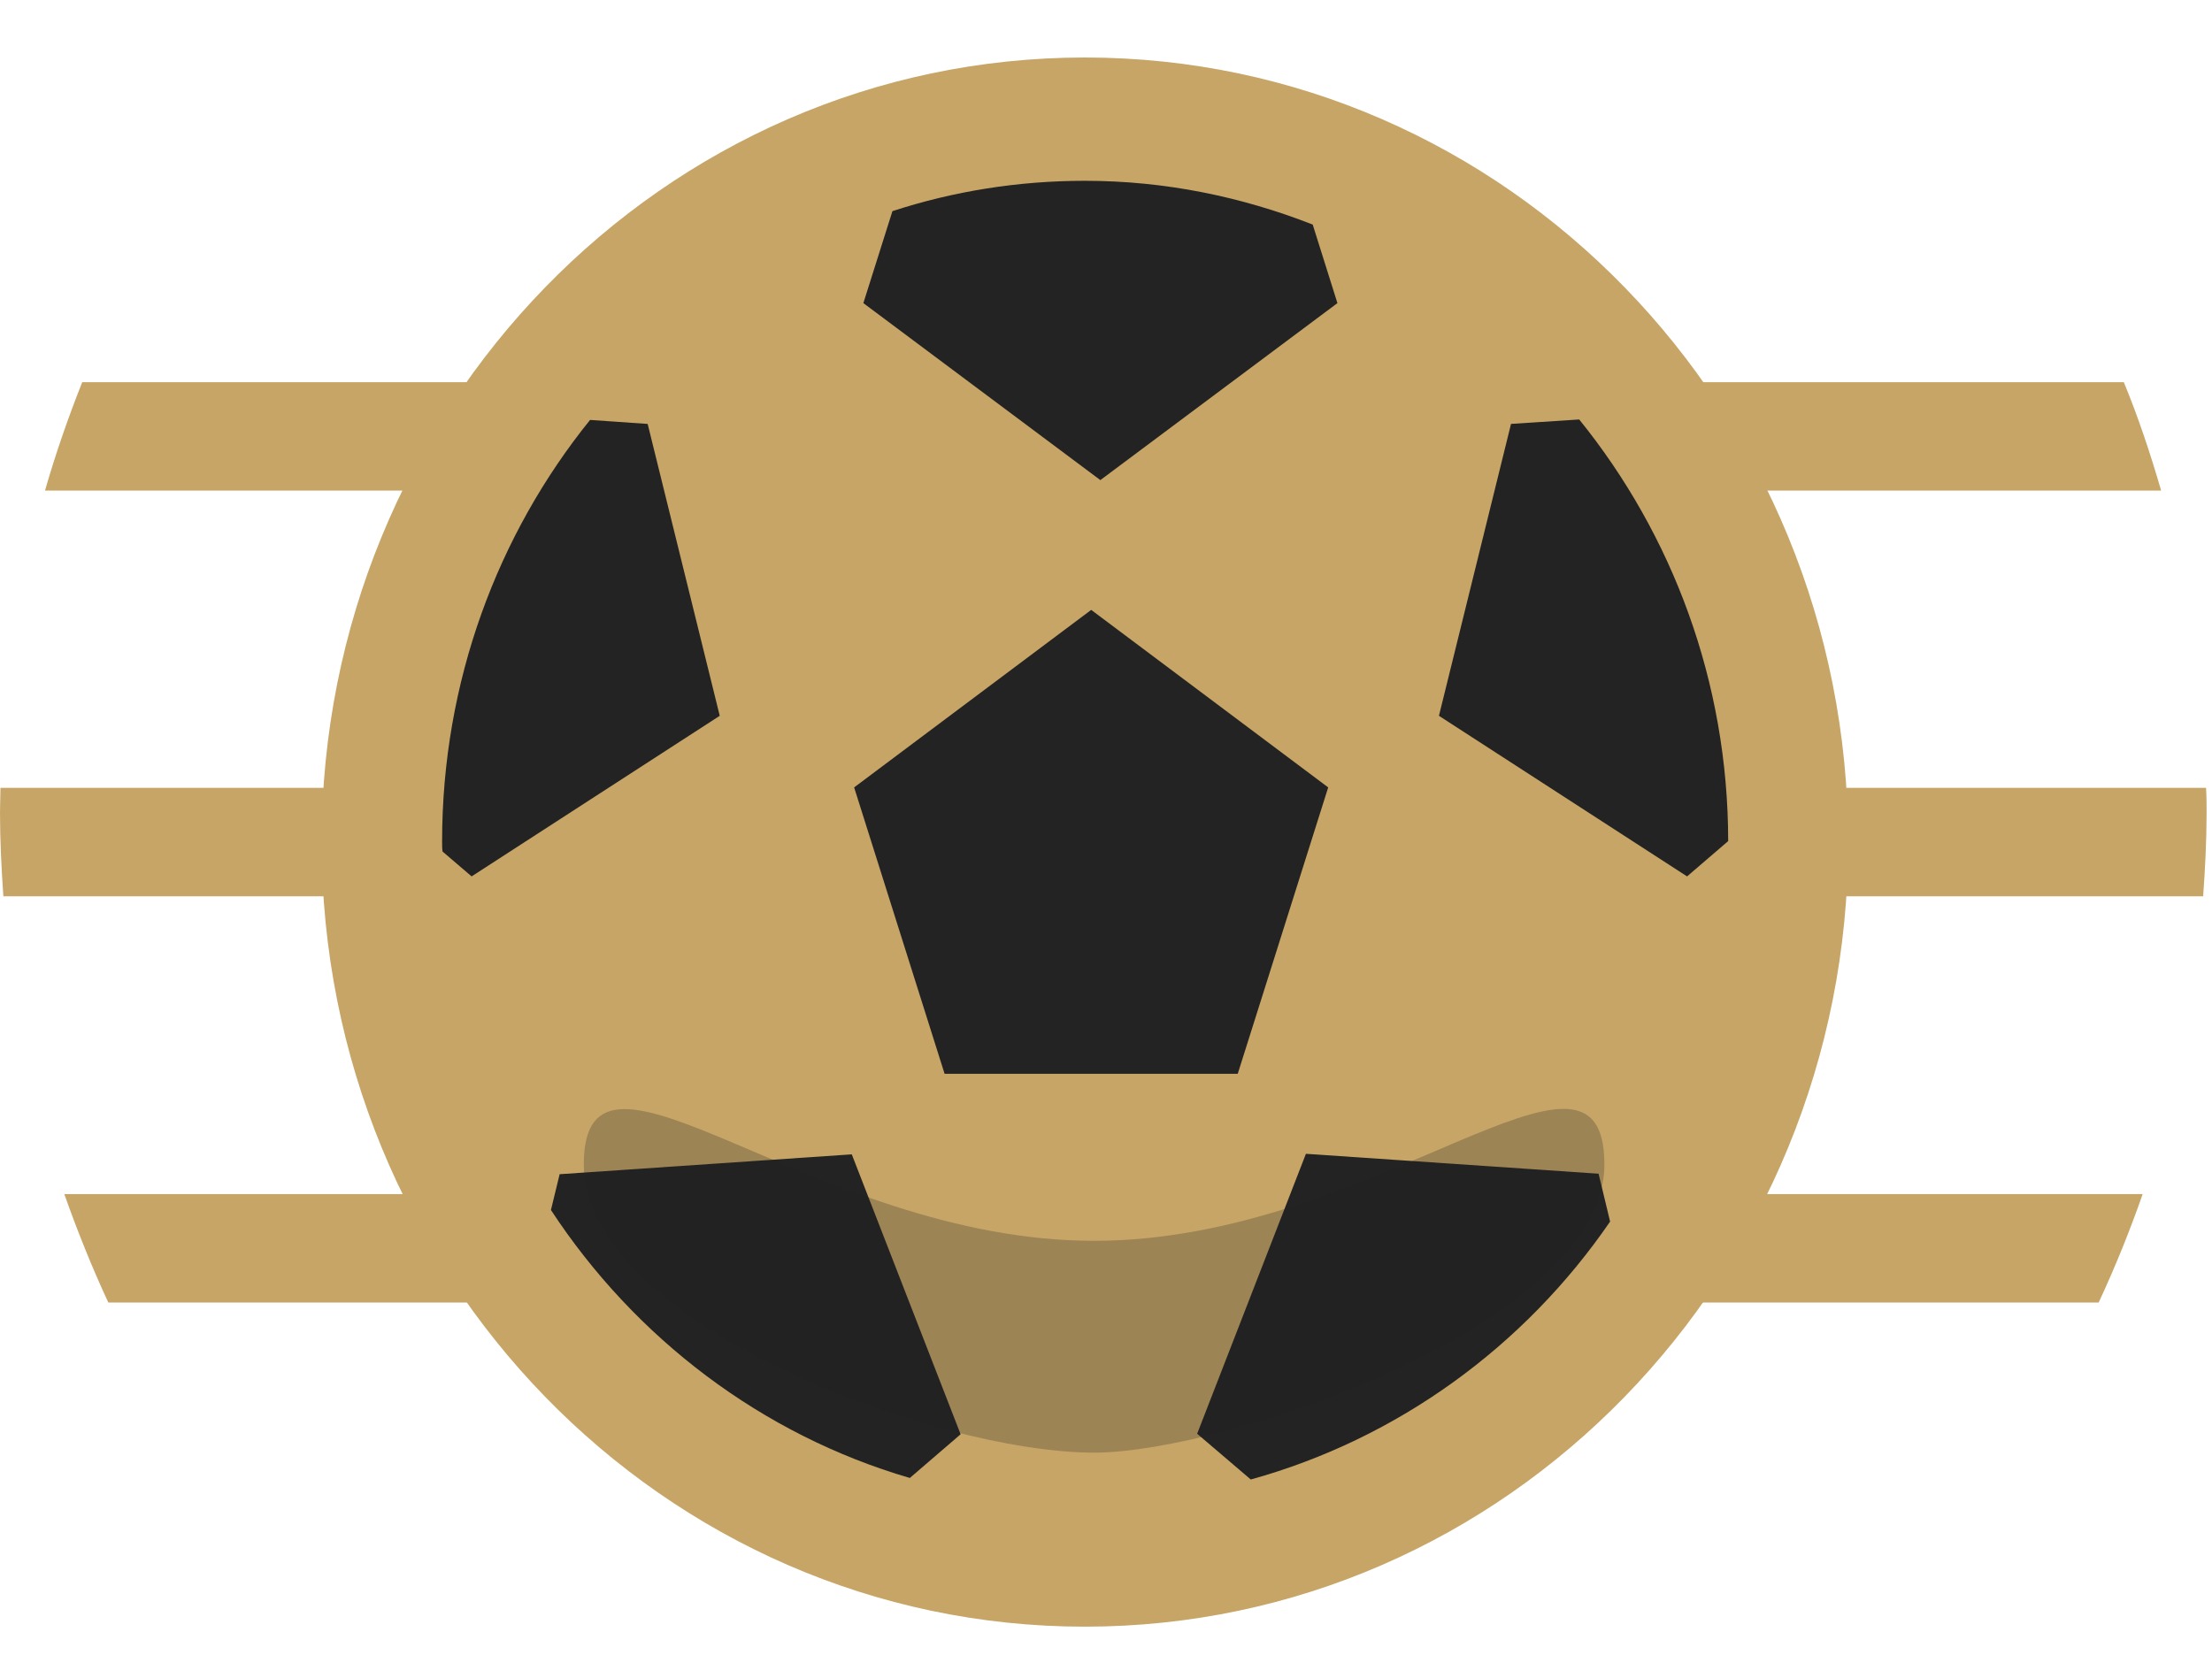
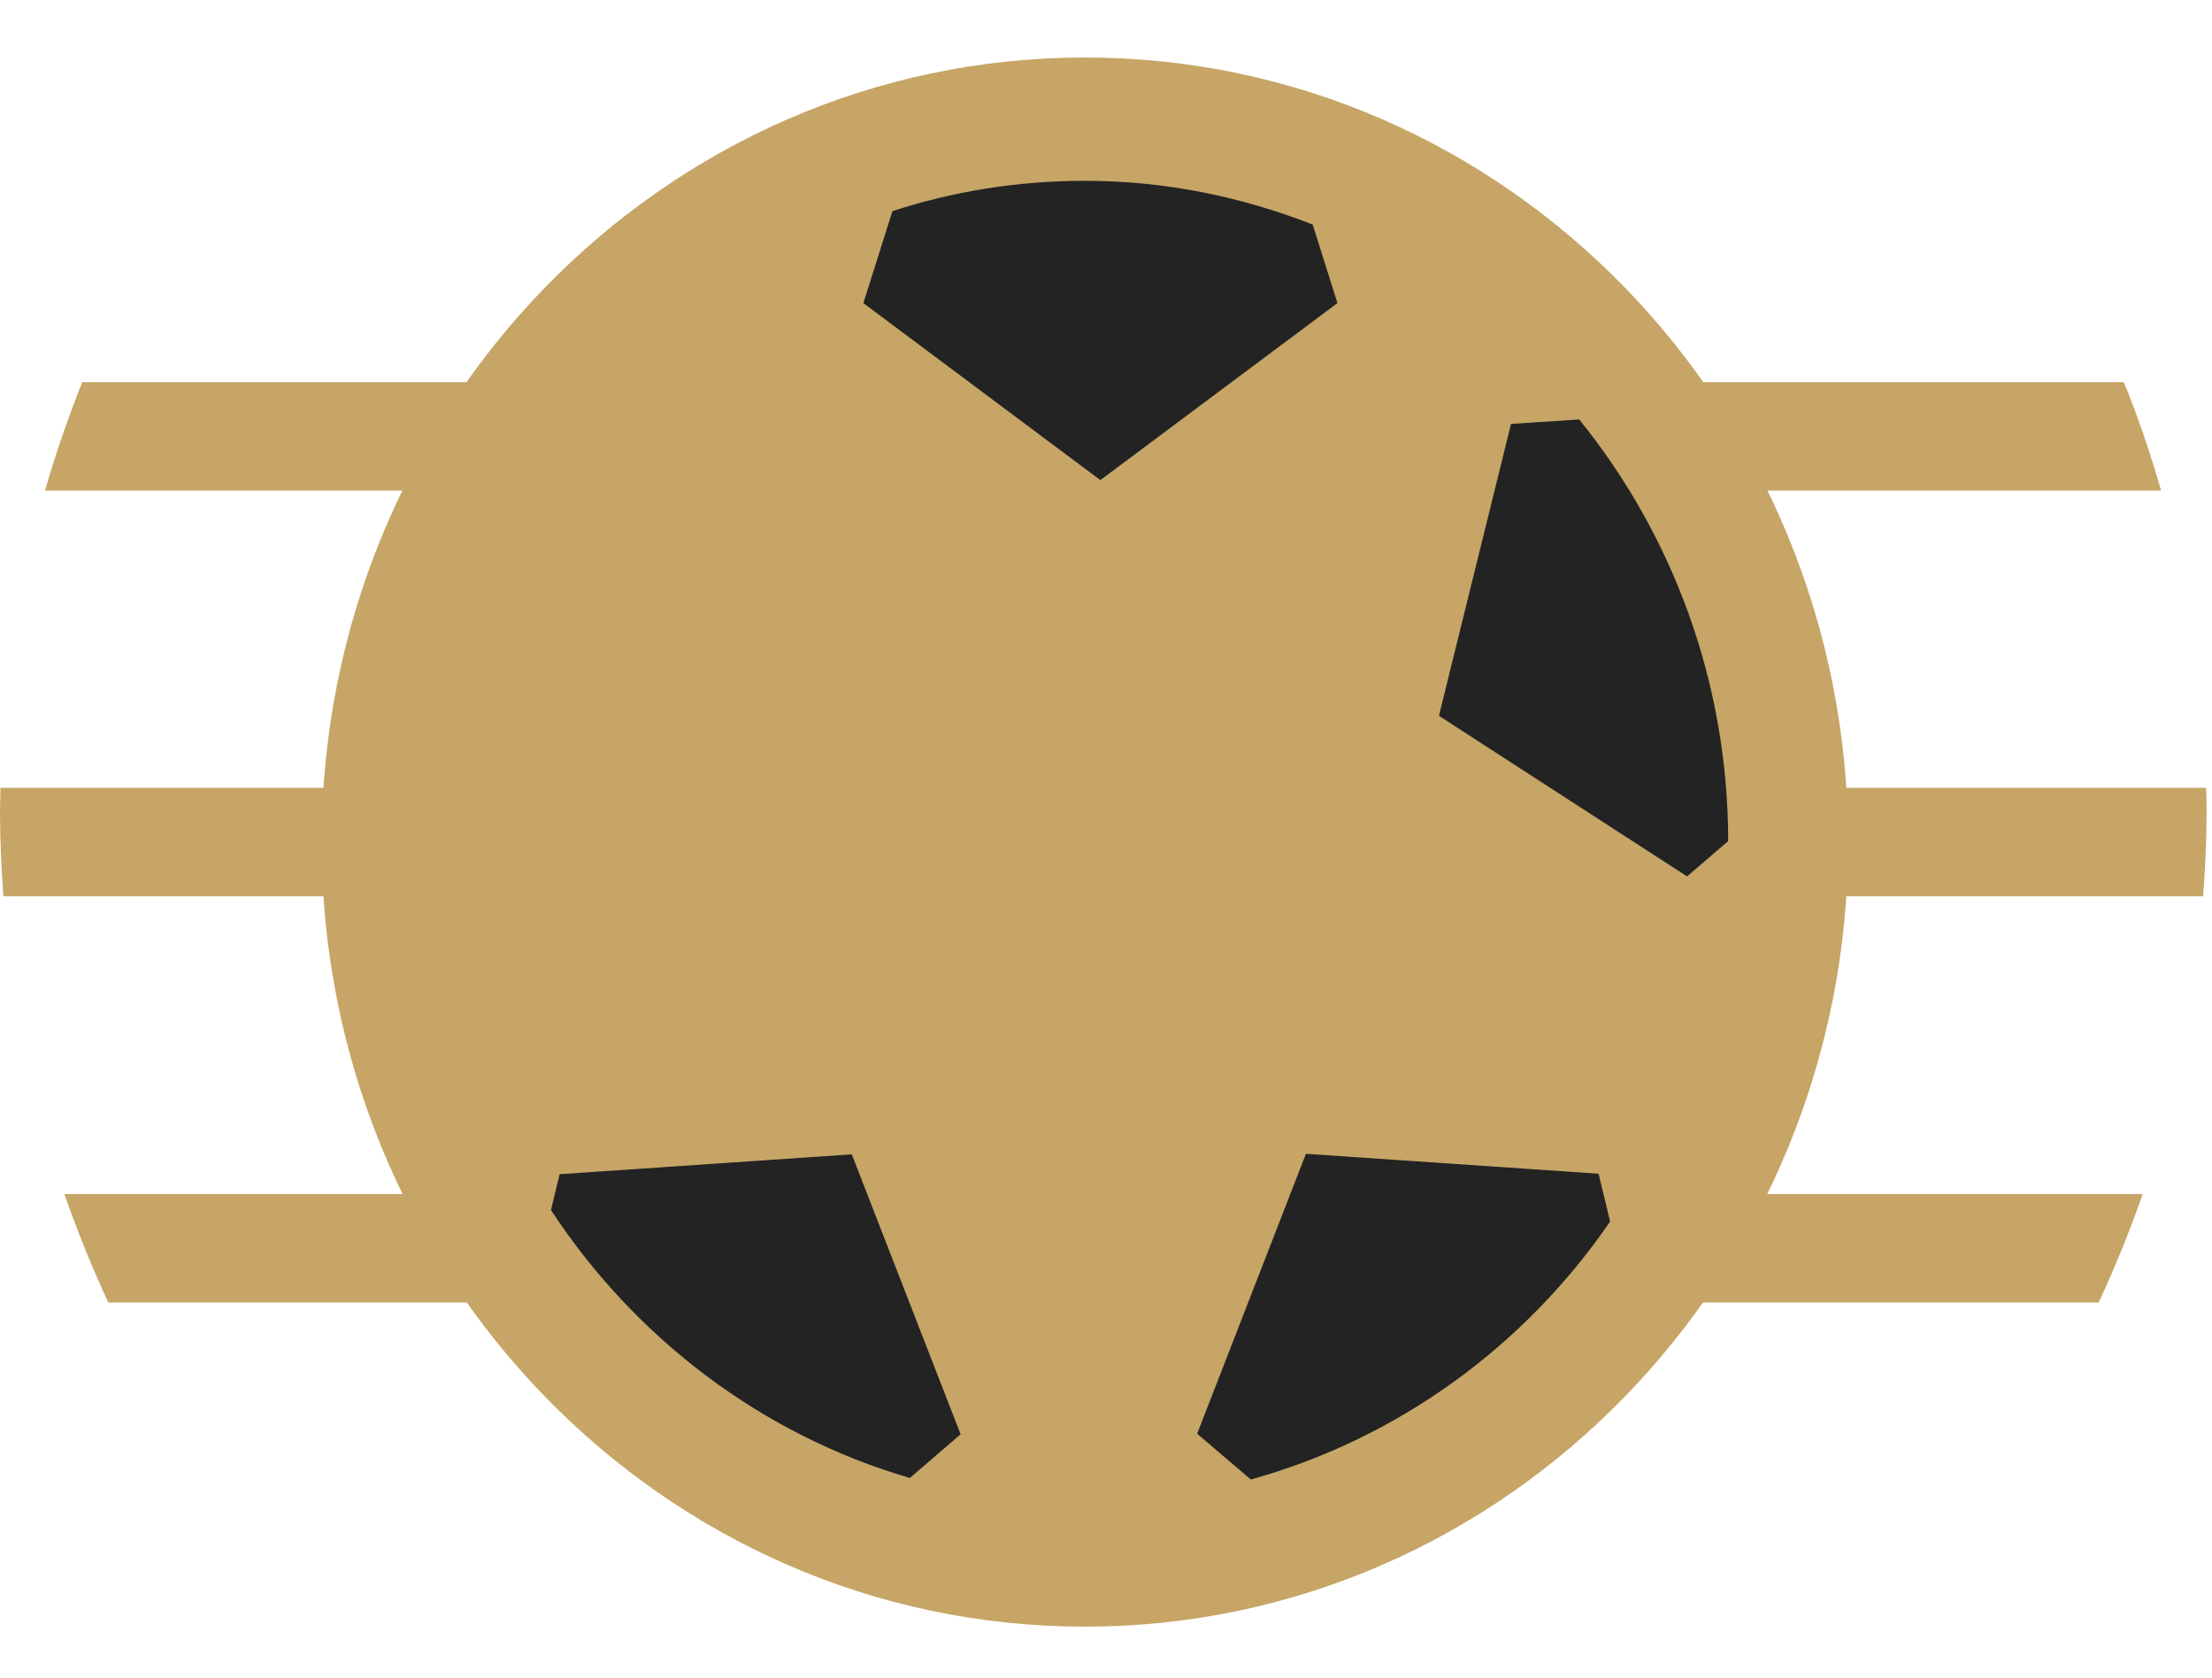
<svg xmlns="http://www.w3.org/2000/svg" width="29" height="22" viewBox="0 0 29 22" fill="none">
  <g clip-path="url(#clip0_2136_22796)">
    <path d="M0.596 6.433H28.333C28.193 5.951 28.035 5.475 27.844 5.012H1.078C0.894 5.475 0.729 5.951 0.59 6.433H0.596Z" fill="#C6A566" />
    <path d="M1.414 17.081H27.514C27.73 16.618 27.92 16.148 28.091 15.659H0.843C1.014 16.142 1.205 16.618 1.42 17.081H1.414Z" fill="#C6A566" />
    <path d="M28.884 11.754C28.91 11.389 28.929 11.023 28.929 10.658C28.929 10.547 28.929 10.443 28.922 10.332H0.006C0.006 10.437 0 10.547 0 10.652C0 11.023 0.019 11.389 0.044 11.754H28.884Z" fill="#C6A566" />
    <path d="M14.223 21.332C19.75 21.332 24.23 16.725 24.23 11.043C24.23 5.361 19.75 0.754 14.223 0.754C8.697 0.754 4.217 5.361 4.217 11.043C4.217 16.725 8.697 21.332 14.223 21.332Z" fill="#C6A566" />
-     <path d="M14.223 19.715C18.881 19.715 22.657 15.832 22.657 11.043C22.657 6.254 18.881 2.371 14.223 2.371C9.565 2.371 5.79 6.254 5.79 11.043C5.79 15.832 9.565 19.715 14.223 19.715Z" fill="#C6A566" />
-     <path d="M14.306 7.998L11.198 10.326L12.384 14.082H16.227L17.413 10.326L14.306 7.998Z" fill="#232323" />
    <path d="M22.657 11.036C22.657 8.937 21.922 7.007 20.704 5.501L19.81 5.559L18.865 9.387L22.118 11.493L22.657 11.03V11.036Z" fill="#232323" />
    <path d="M21.11 16.024L20.958 15.392L17.121 15.131L15.695 18.802L16.398 19.402C18.326 18.867 19.988 17.655 21.11 16.018V16.024Z" fill="#232323" />
    <path d="M7.337 15.399L7.223 15.868C8.326 17.55 9.987 18.815 11.928 19.382L12.594 18.809L11.167 15.138L7.33 15.399H7.337Z" fill="#232323" />
-     <path d="M8.485 5.559L7.736 5.507C6.525 7.007 5.796 8.937 5.796 11.037C5.796 11.082 5.796 11.128 5.802 11.167L6.183 11.493L9.436 9.387L8.491 5.559H8.485Z" fill="#232323" />
    <path d="M11.7 2.769L11.319 3.975L14.426 6.296L17.534 3.975L17.21 2.945C16.278 2.58 15.276 2.371 14.223 2.371C13.348 2.371 12.499 2.508 11.7 2.769Z" fill="#232323" />
    <g style="mix-blend-mode:multiply" opacity="0.25">
-       <path d="M21.034 15.268C21.034 17.355 16.081 19.05 14.344 19.05C12.264 19.05 7.654 17.355 7.654 15.268C7.654 13.182 10.647 16.272 14.344 16.272C18.041 16.272 21.034 13.175 21.034 15.268Z" fill="#231F20" />
-     </g>
+       </g>
  </g>
  <defs>
    <clipPath id="clip0_2136_22796">
      <rect width="28.929" height="20.571" fill="white" transform="translate(0 0.754)" />
    </clipPath>
  </defs>
</svg>